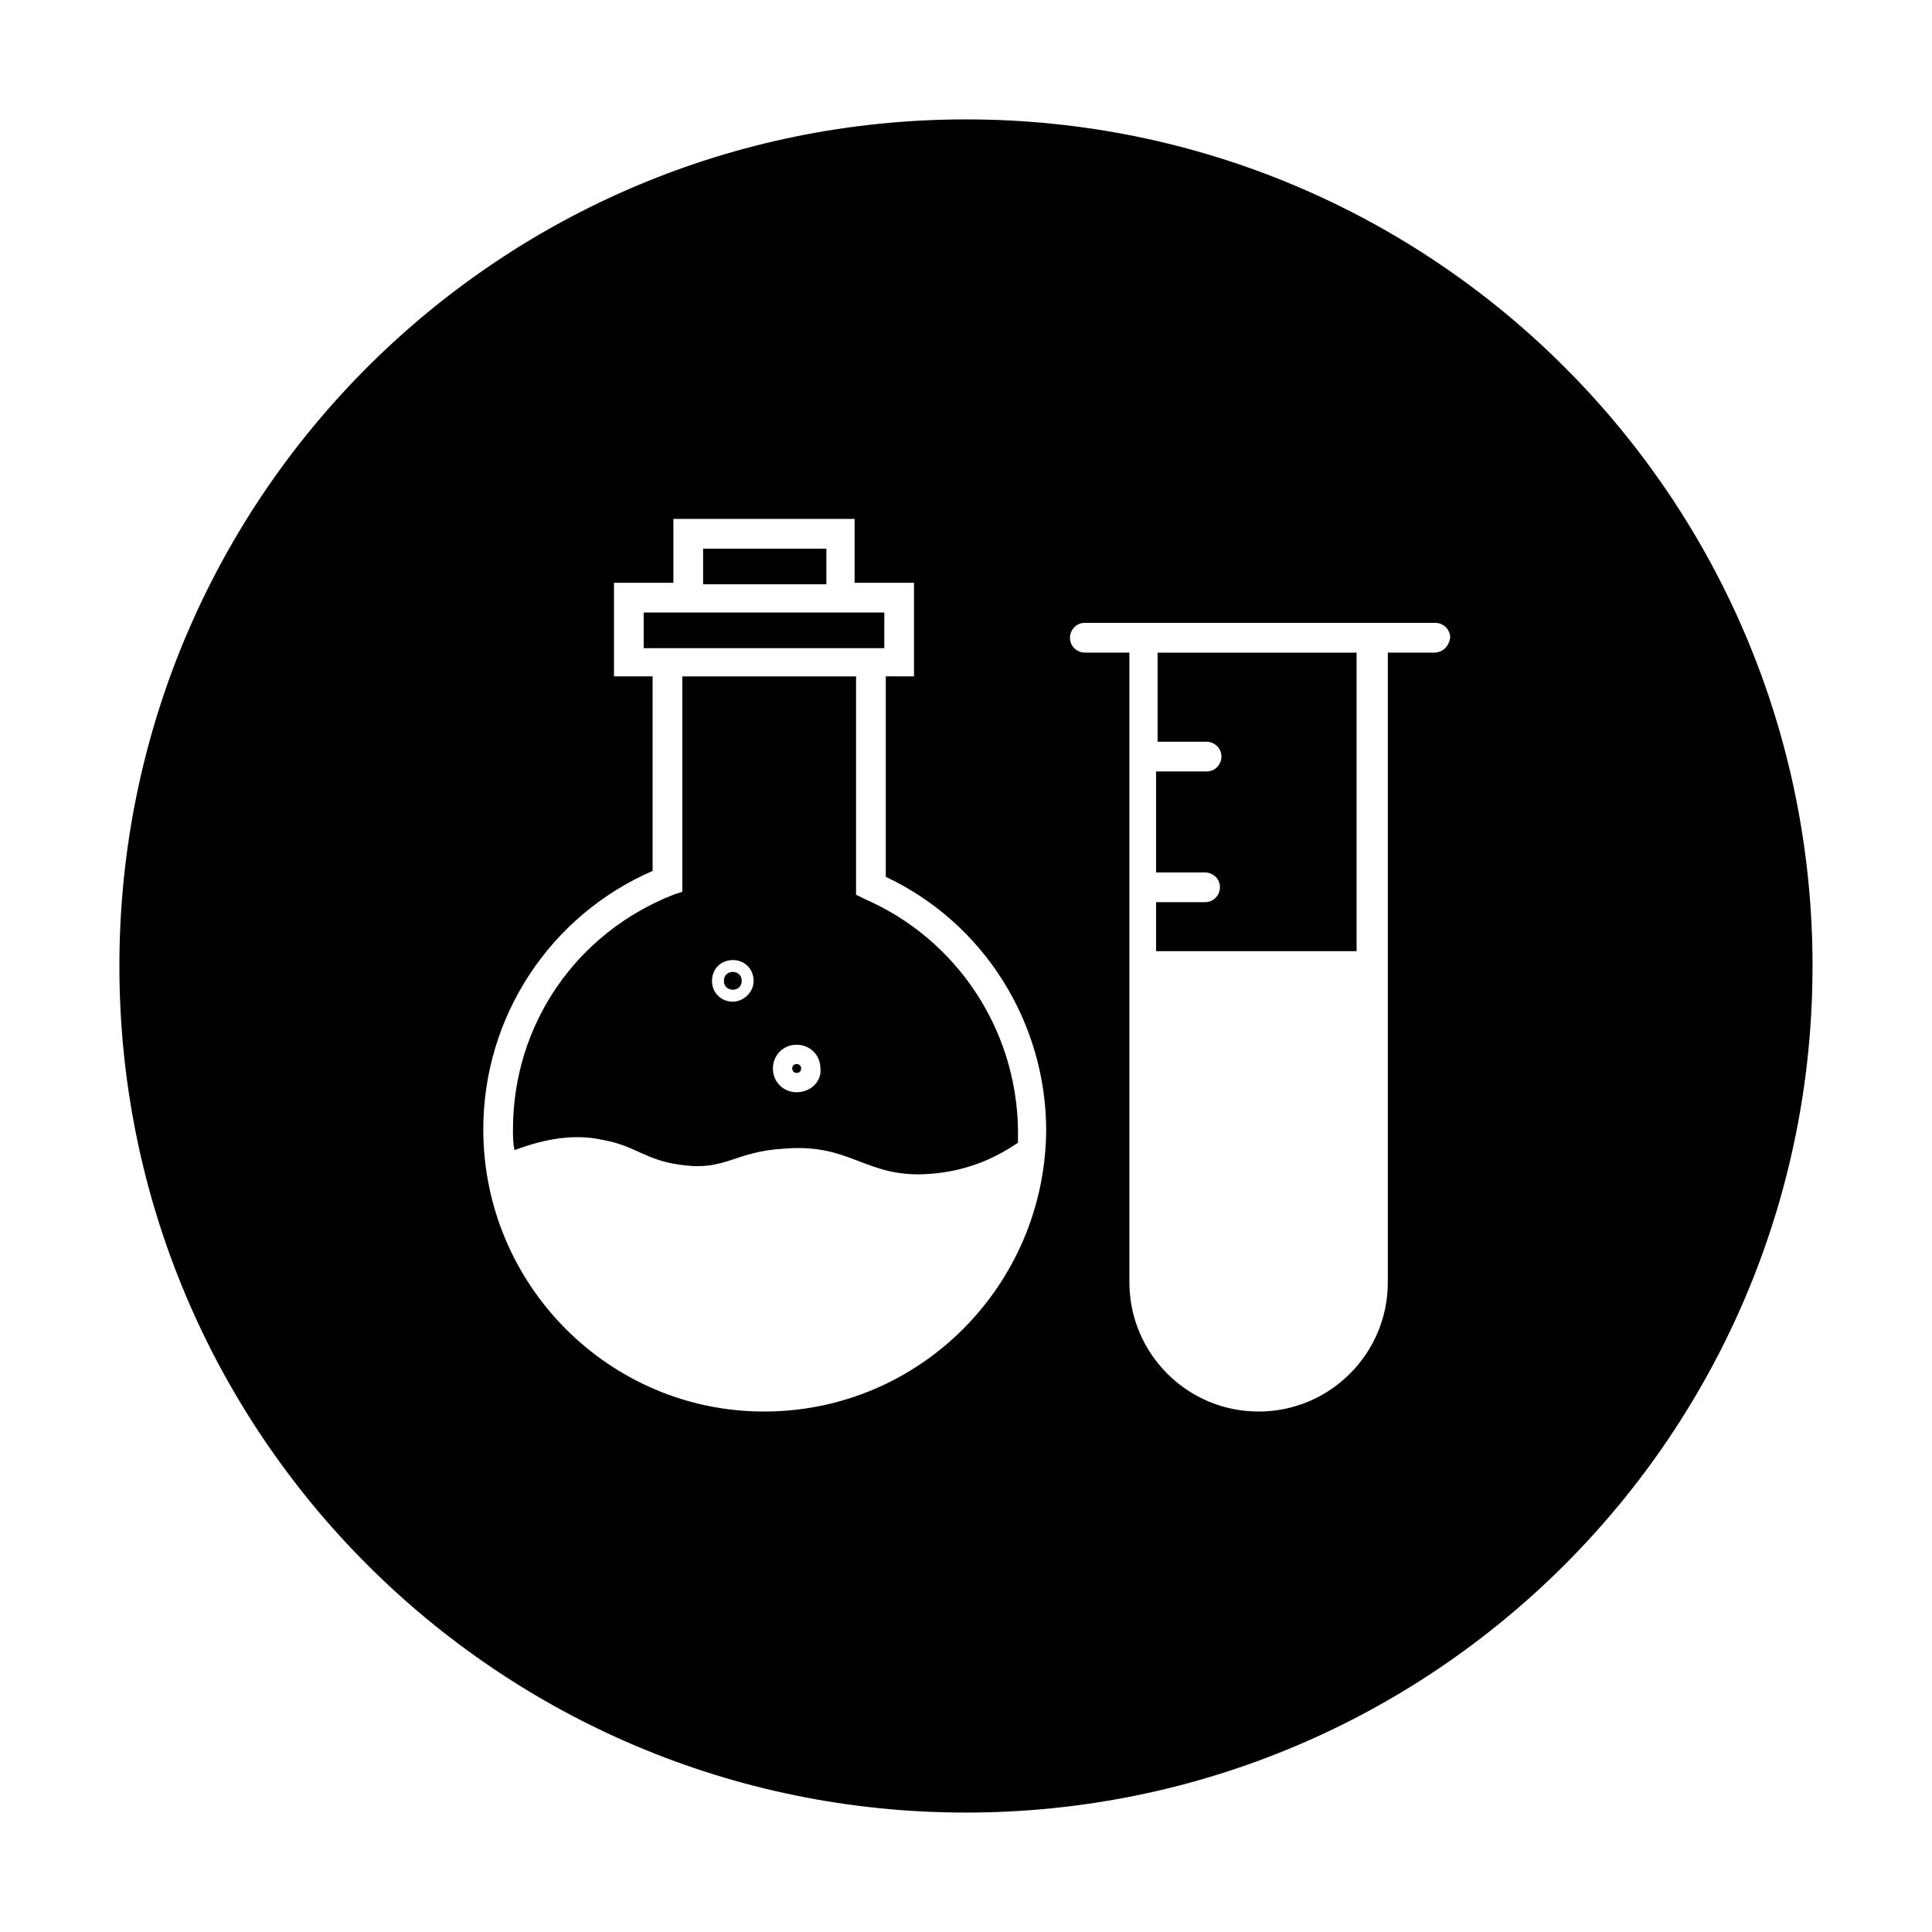
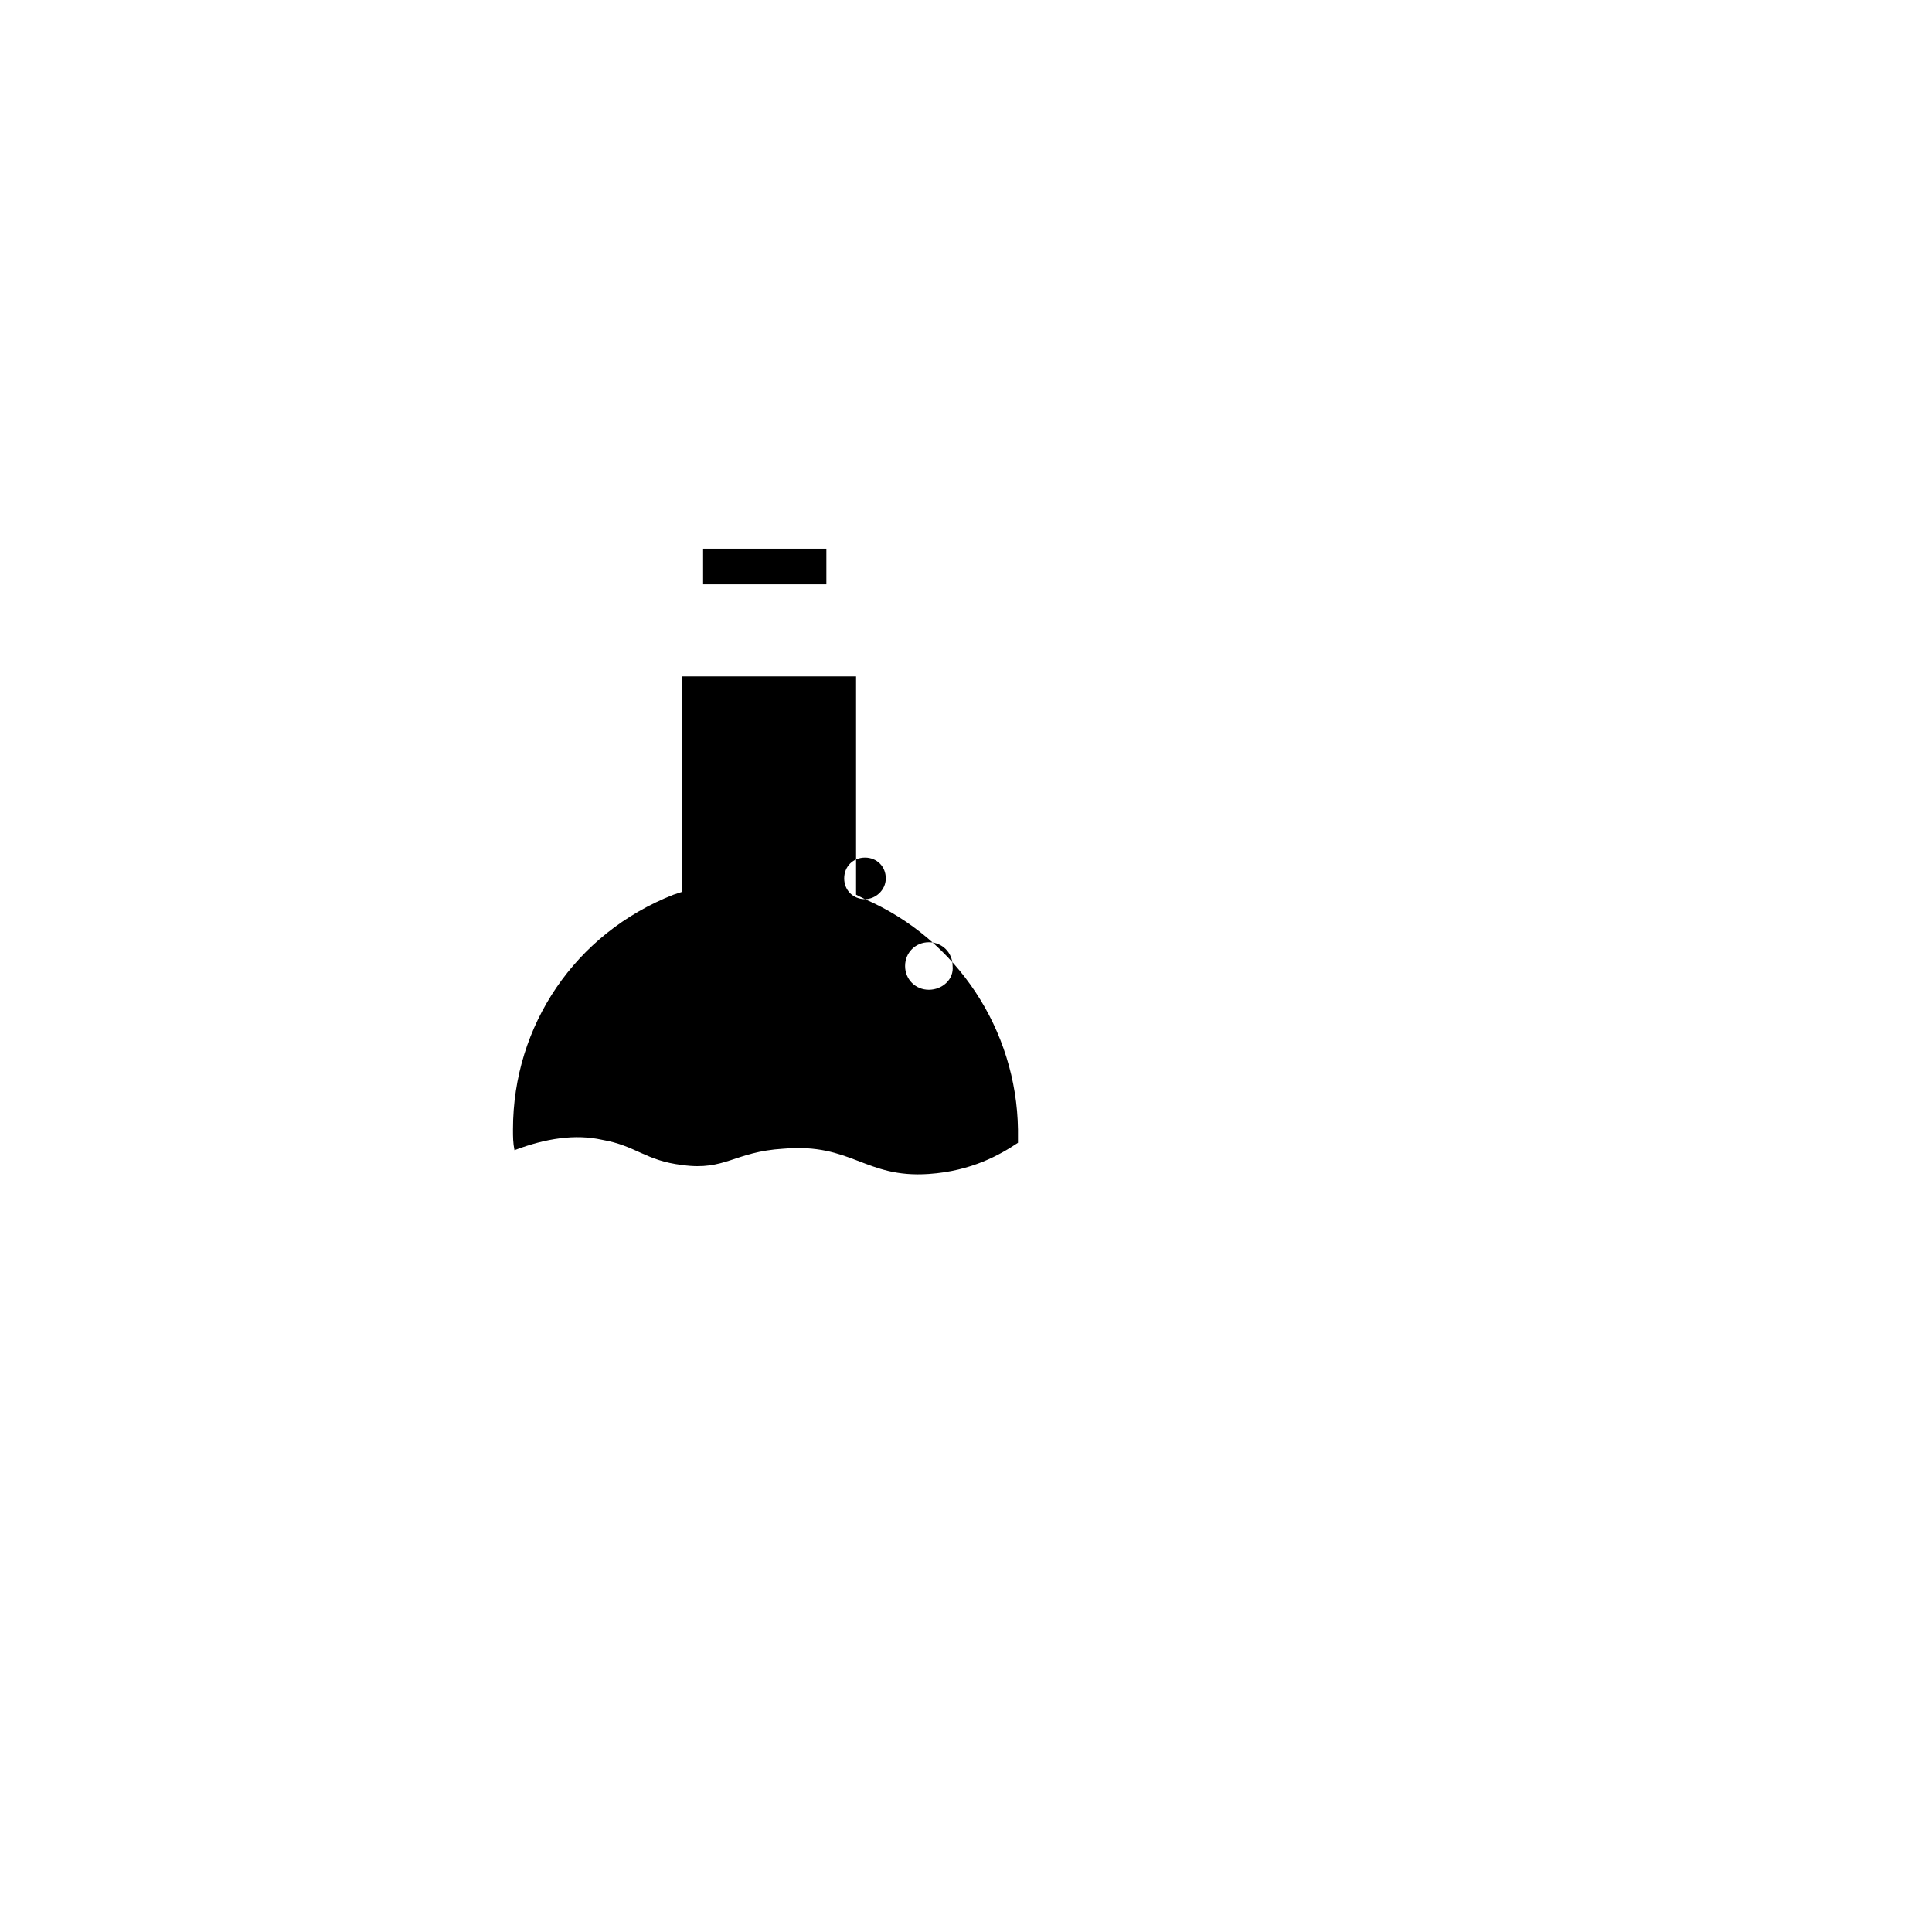
<svg xmlns="http://www.w3.org/2000/svg" fill="#000000" width="800px" height="800px" version="1.1" viewBox="144 144 512 512">
  <g>
-     <path d="m356.31 427.16c0 1.574-2.363 1.574-2.363 0s2.363-1.574 2.363 0" />
-     <path d="m378.35 306.32h-63.766v9.449h63.766z" />
-     <path d="m373.23 382.29-2.363-1.18v-57.859h-46.051v57.074l-2.363 0.789c-25.977 10.23-42.508 34.633-42.508 62.184 0 1.969 0 3.543 0.395 5.512 8.266-3.148 16.137-4.328 23.223-2.754 9.055 1.574 11.414 5.512 21.254 6.691 11.414 1.574 13.777-3.543 26.766-4.328 18.105-1.574 21.648 7.871 38.574 6.691 11.414-0.789 18.895-5.117 23.617-8.266v-3.543c-0.395-26.375-16.141-50.383-40.543-61.012zm-35.031 27.16c-3.148 0-5.512-2.363-5.512-5.512 0-3.148 2.363-5.512 5.512-5.512s5.512 2.363 5.512 5.512c0 3.148-2.758 5.512-5.512 5.512zm16.926 24.008c-3.543 0-6.297-2.754-6.297-6.297s2.754-6.297 6.297-6.297c3.543 0 6.297 2.754 6.297 6.297 0.395 3.543-2.754 6.297-6.297 6.297z" />
+     <path d="m373.23 382.29-2.363-1.18v-57.859h-46.051v57.074l-2.363 0.789c-25.977 10.23-42.508 34.633-42.508 62.184 0 1.969 0 3.543 0.395 5.512 8.266-3.148 16.137-4.328 23.223-2.754 9.055 1.574 11.414 5.512 21.254 6.691 11.414 1.574 13.777-3.543 26.766-4.328 18.105-1.574 21.648 7.871 38.574 6.691 11.414-0.789 18.895-5.117 23.617-8.266v-3.543c-0.395-26.375-16.141-50.383-40.543-61.012zc-3.148 0-5.512-2.363-5.512-5.512 0-3.148 2.363-5.512 5.512-5.512s5.512 2.363 5.512 5.512c0 3.148-2.758 5.512-5.512 5.512zm16.926 24.008c-3.543 0-6.297-2.754-6.297-6.297s2.754-6.297 6.297-6.297c3.543 0 6.297 2.754 6.297 6.297 0.395 3.543-2.754 6.297-6.297 6.297z" />
    <path d="m330.33 289.4h32.668v9.445h-32.668z" />
-     <path d="m340.57 403.93c0 3.148-4.727 3.148-4.727 0 0-3.148 4.727-3.148 4.727 0" />
-     <path d="m450.77 340.57h0.789 12.203c1.969 0 3.938 1.574 3.938 3.938 0 1.969-1.574 3.938-3.938 3.938l-12.598-0.004h-0.789v26.766h0.789 12.203c1.969 0 3.938 1.574 3.938 3.938 0 1.969-1.574 3.938-3.938 3.938l-12.203-0.004h-0.789v12.988h53.137v-79.113h-52.742z" />
-     <path d="m400 175.64c-123.98 0-224.36 100.37-224.36 224.36s100.37 224.35 224.35 224.35 224.35-100.37 224.35-224.35c0.004-123.98-100.36-224.36-224.35-224.36zm-53.531 342.43c-40.934 0-74.391-33.457-74.391-74.785 0-29.914 17.711-56.68 44.871-68.488v-51.559h-10.234v-24.797h15.742v-16.926h48.02v16.926h15.742v24.797h-7.477v53.137c25.977 12.203 42.508 38.574 42.508 67.305-0.391 40.934-33.453 74.391-74.781 74.391zm177.52-201.13h-12.203v166.89c0 18.895-15.352 34.242-34.242 34.242-18.895 0-34.242-15.352-34.242-34.242l-0.004-87.773v-79.113h-11.809c-1.969 0-3.938-1.574-3.938-3.938 0-1.969 1.574-3.938 3.938-3.938h92.891c1.969 0 3.938 1.574 3.938 3.938-0.395 2.363-1.969 3.938-4.328 3.938z" />
  </g>
</svg>